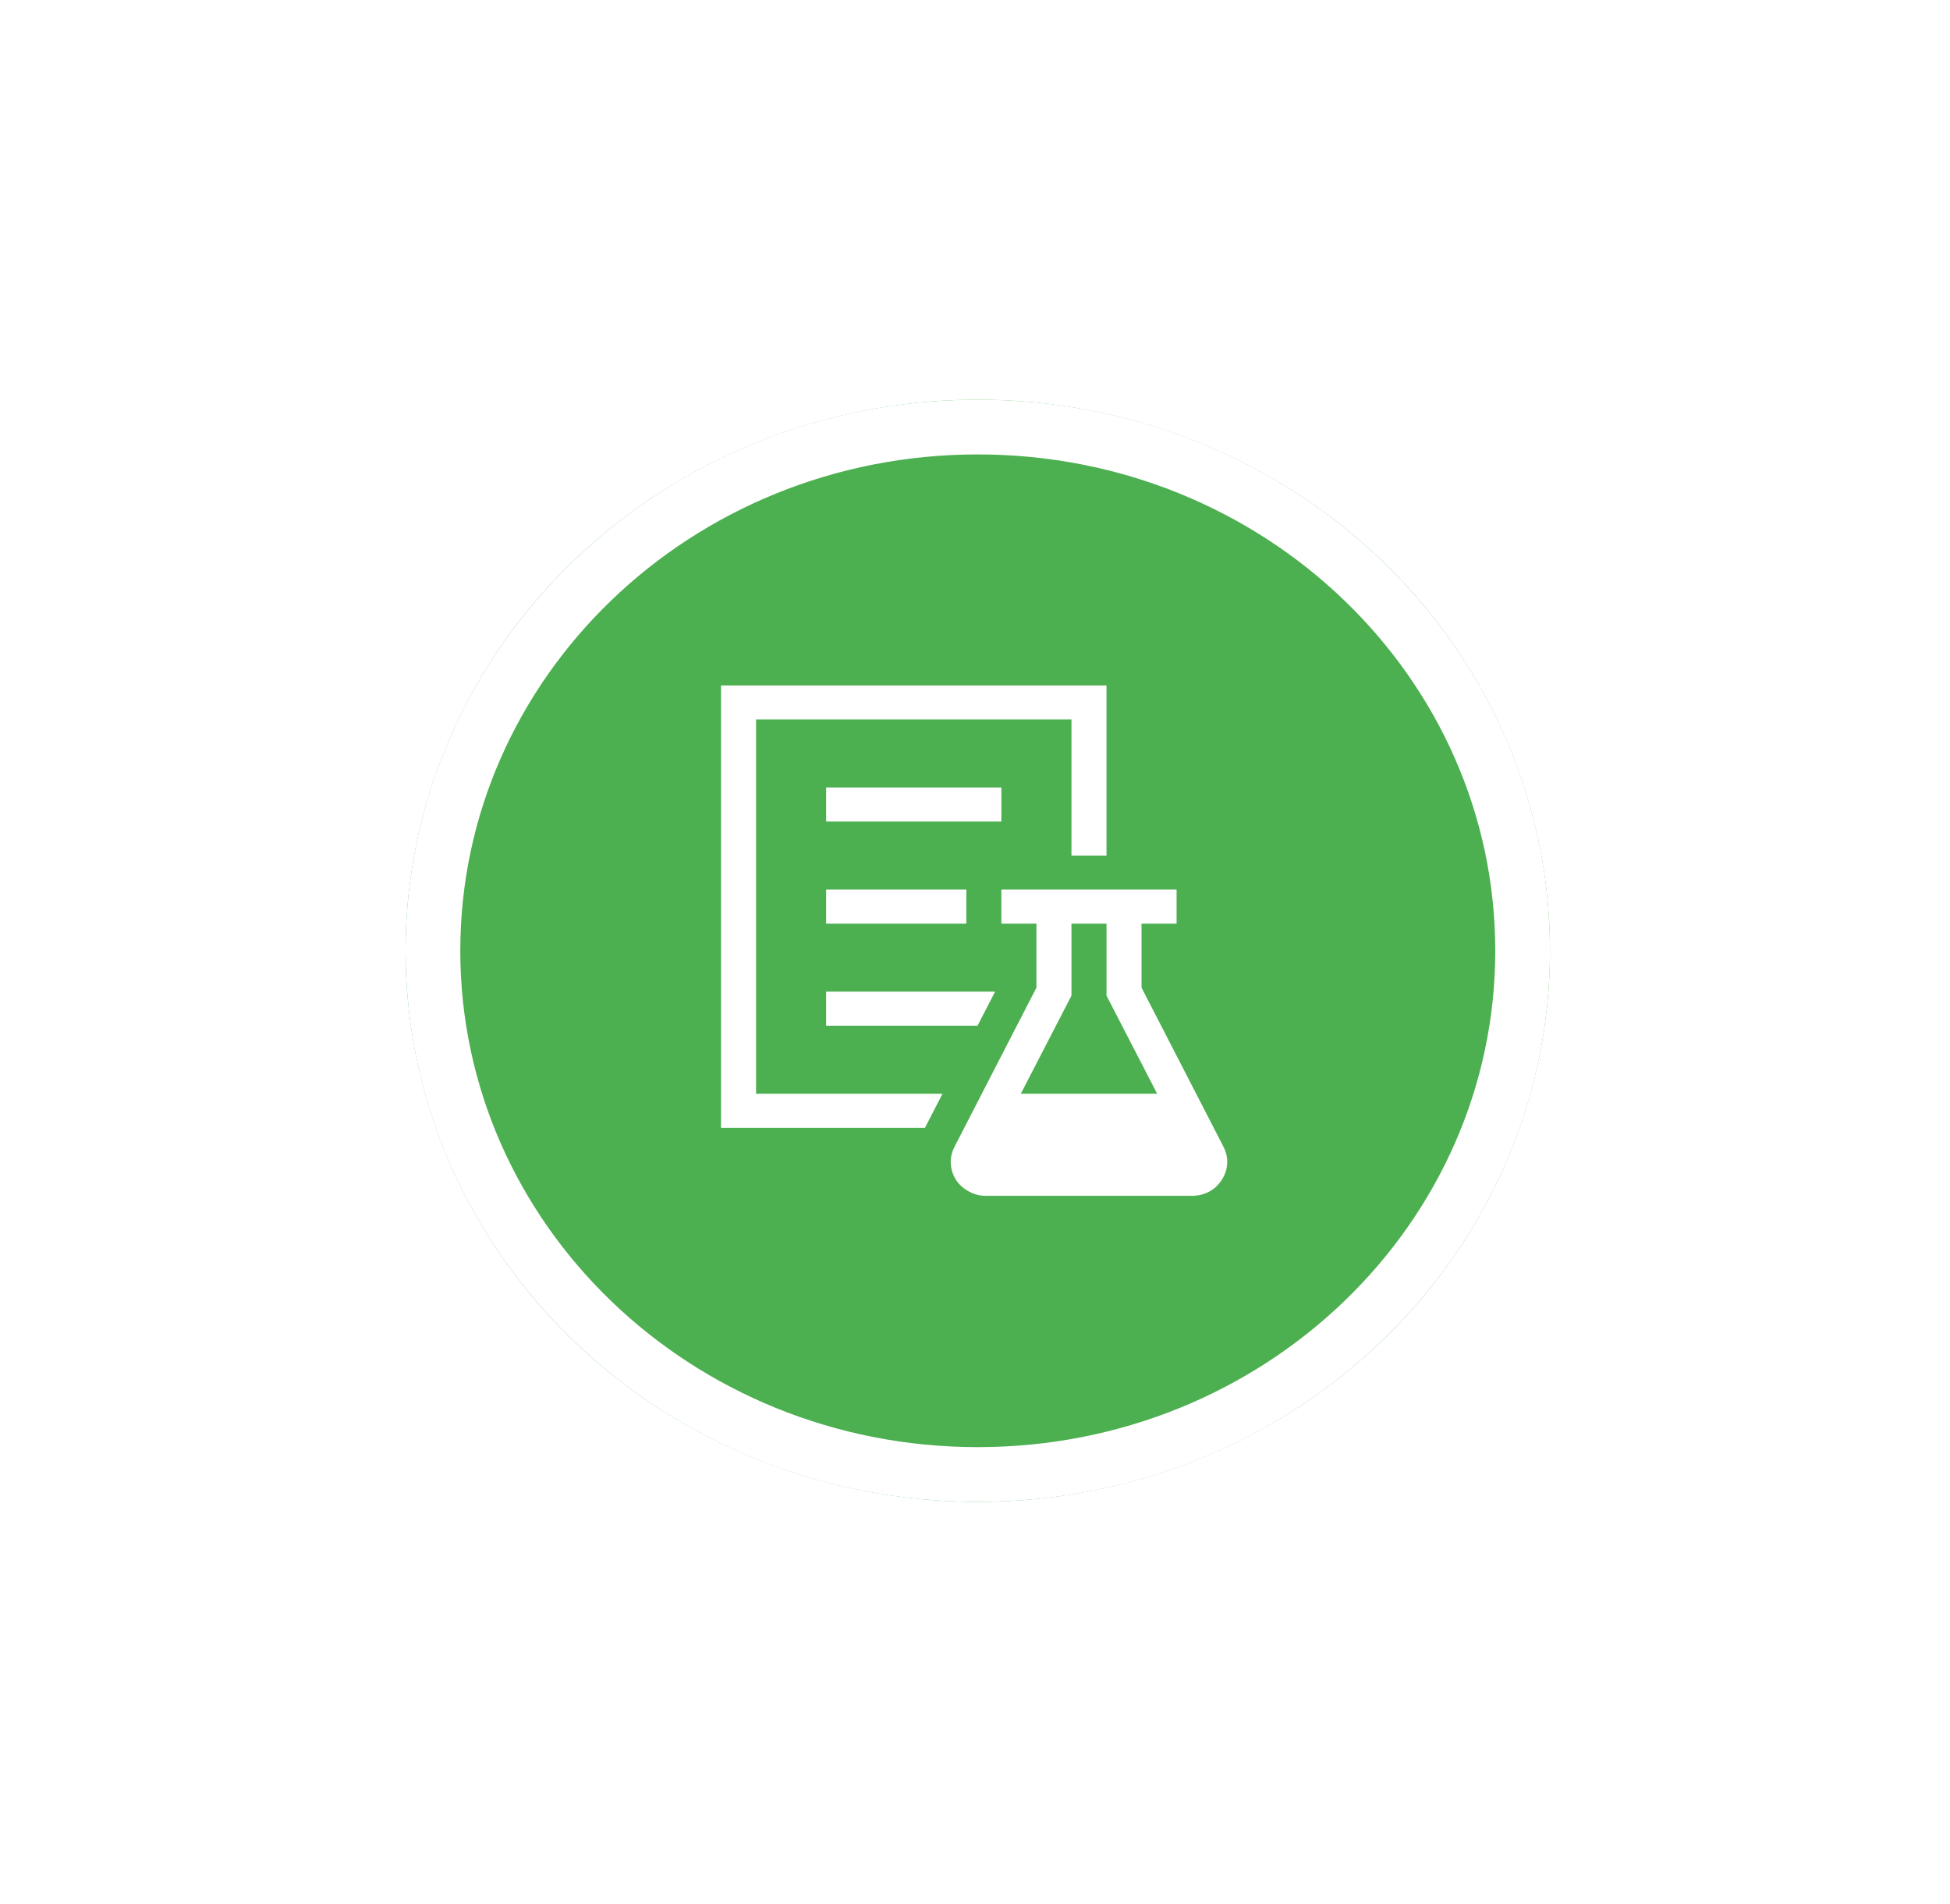
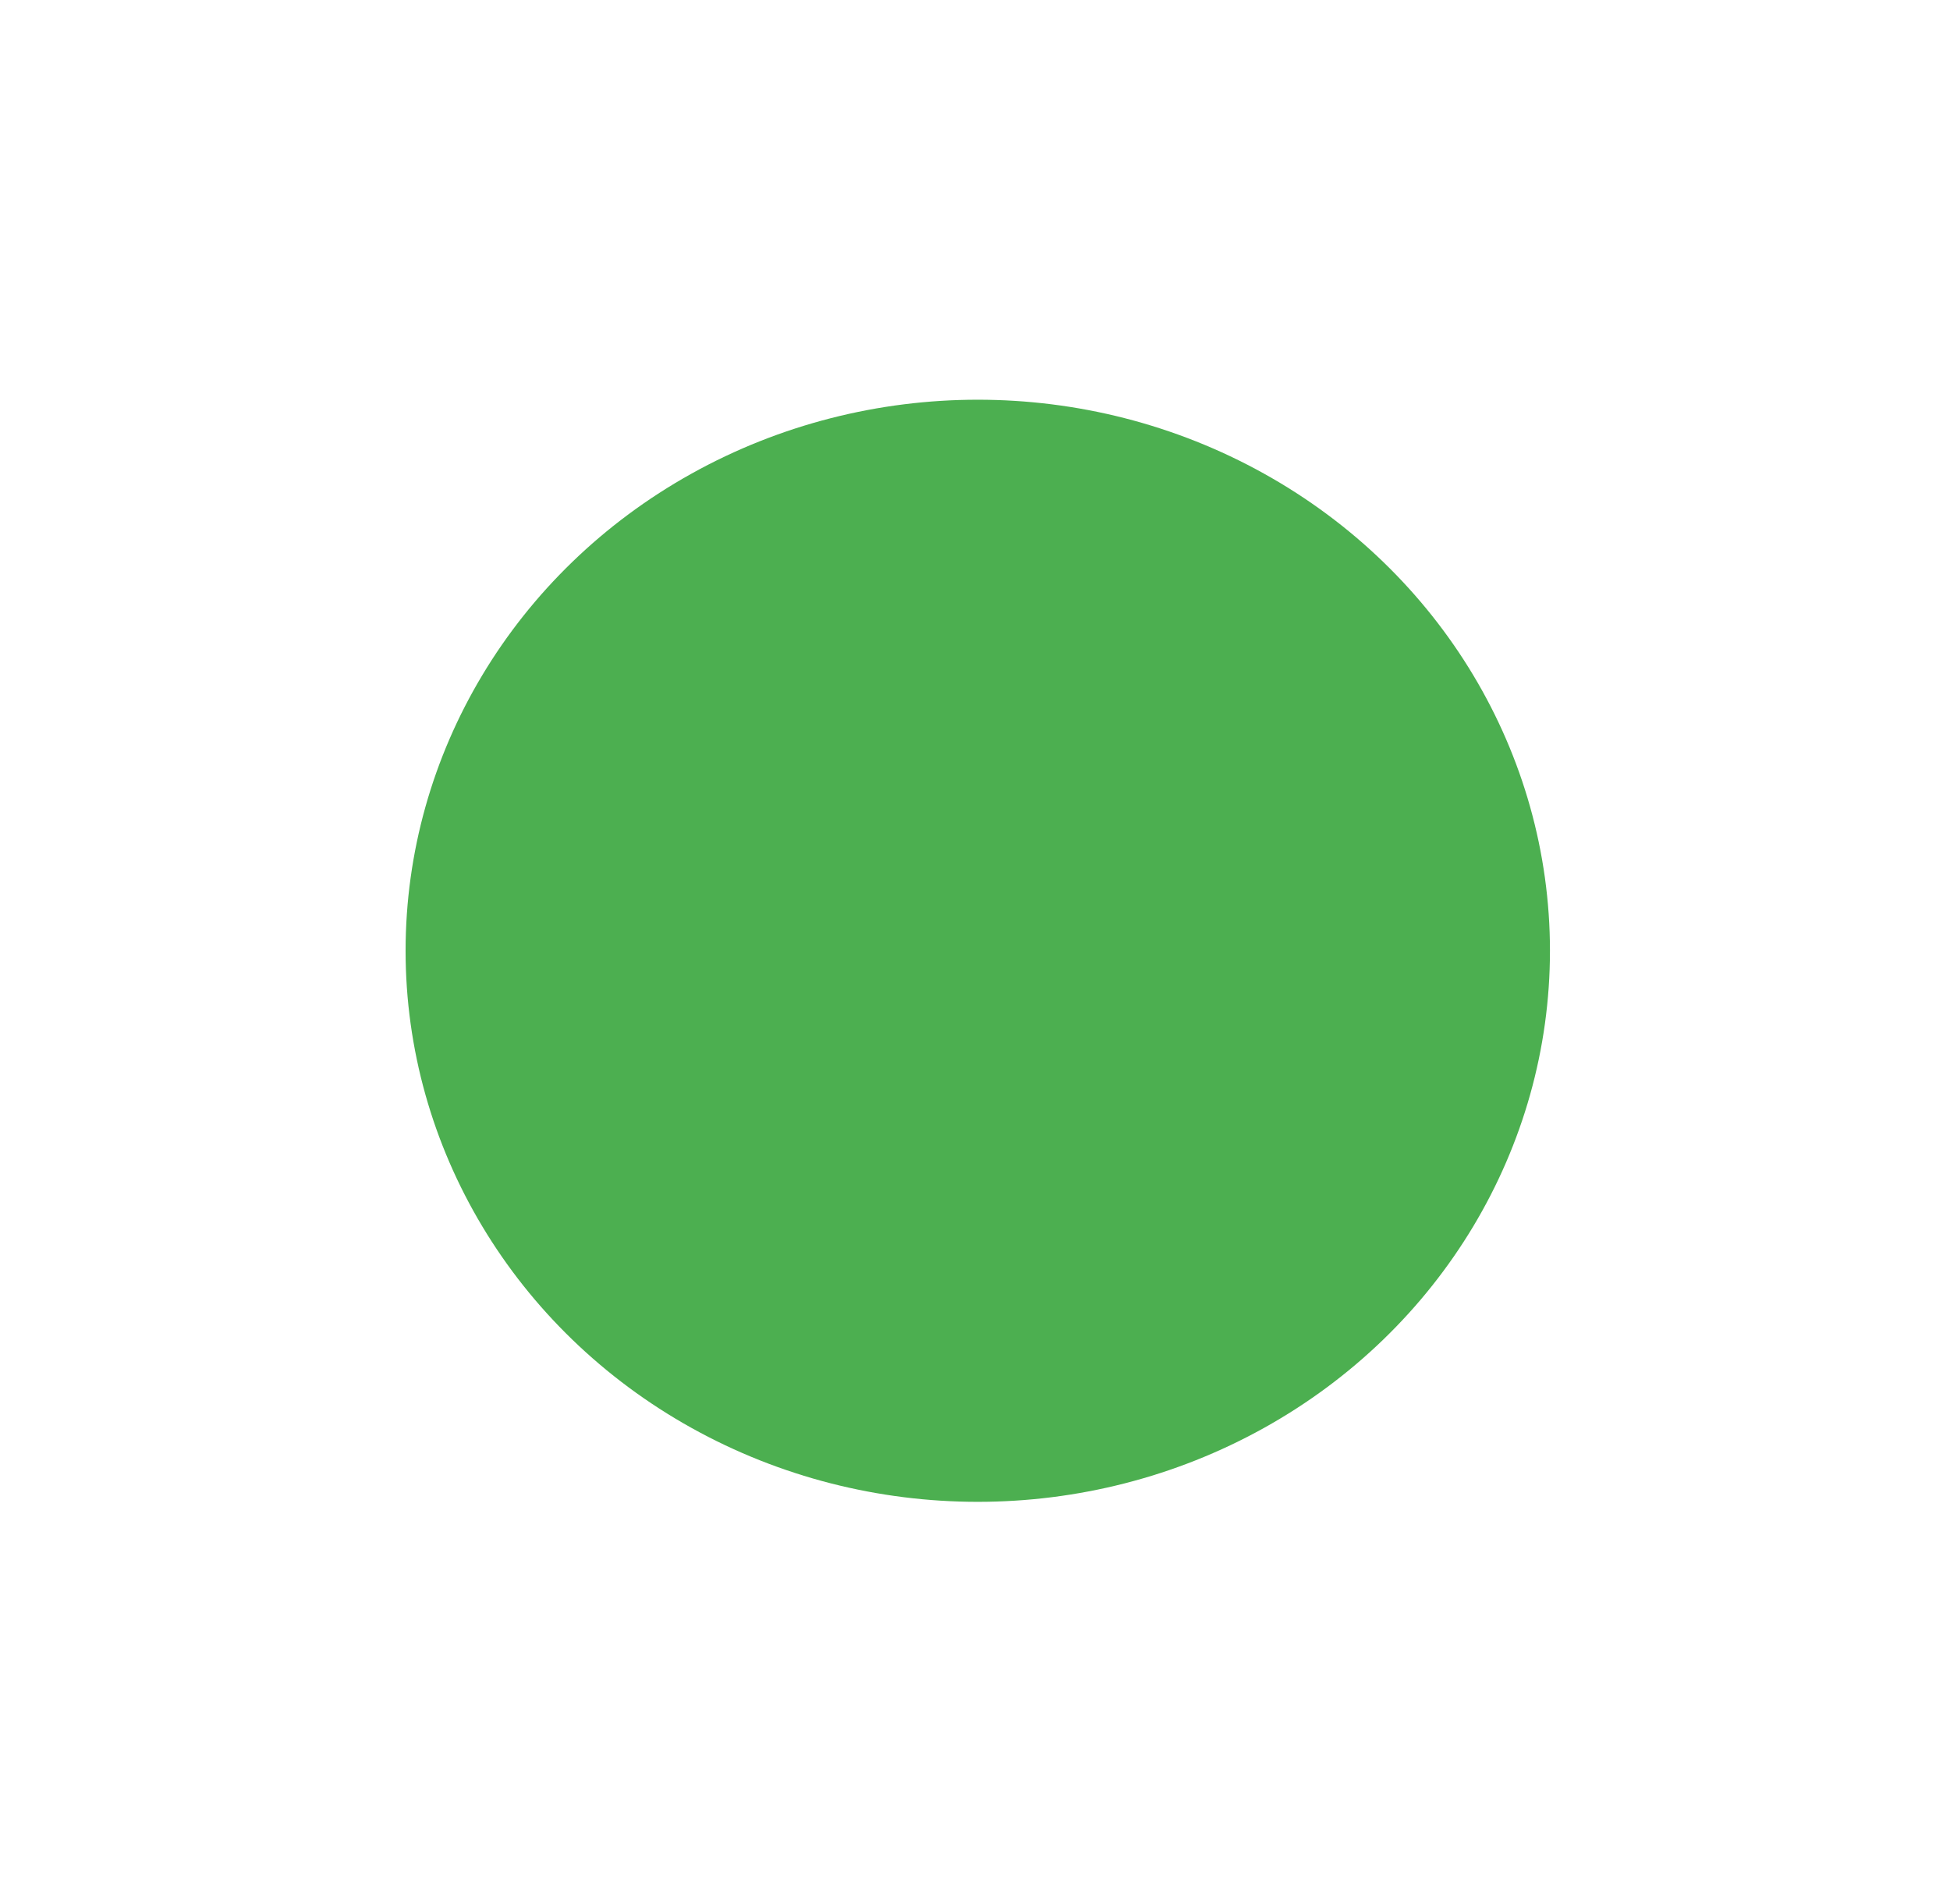
<svg xmlns="http://www.w3.org/2000/svg" width="213" height="208" viewBox="0 0 213 208" fill="none">
  <g filter="url(#filter0_d_607_544)">
    <ellipse cx="106.803" cy="101.612" rx="62.5" ry="60.192" fill="#4CAF50" />
-     <path d="M166.316 101.612C166.316 133.1 139.778 158.816 106.803 158.816C73.829 158.816 47.291 133.1 47.291 101.612C47.291 70.124 73.829 44.408 106.803 44.408C139.778 44.408 166.316 70.124 166.316 101.612Z" stroke="white" stroke-width="5.976" />
  </g>
-   <path d="M109.381 89.736H90.24V86.019H109.381V89.736ZM82.584 119.469H102.951L101.037 123.186H78.756V74.869H120.865V93.453H117.037V78.586H82.584V119.469ZM90.24 108.319H108.693L106.779 112.036H90.24V108.319ZM105.553 97.169V100.886H90.24V97.169H105.553ZM133.635 125.248C133.914 125.79 134.054 126.341 134.054 126.903C134.054 127.406 133.954 127.88 133.755 128.325C133.555 128.771 133.286 129.168 132.947 129.516C132.608 129.864 132.199 130.135 131.721 130.329C131.242 130.523 130.744 130.619 130.226 130.619H107.676C107.158 130.619 106.669 130.523 106.211 130.329C105.752 130.135 105.343 129.874 104.984 129.545C104.625 129.216 104.346 128.819 104.147 128.354C103.948 127.89 103.848 127.406 103.848 126.903C103.848 126.341 103.987 125.79 104.267 125.248L113.209 107.884V100.886H109.381V97.169H128.521V100.886H124.693V107.884L133.635 125.248ZM126.398 119.469L120.865 108.755V100.886H117.037V108.755L111.504 119.469H126.398Z" fill="white" />
  <defs>
    <filter id="filter0_d_607_544" x="0.981" y="0.338" width="211.645" height="207.03" filterUnits="userSpaceOnUse" color-interpolation-filters="sRGB">
      <feFlood flood-opacity="0" result="BackgroundImageFix" />
      <feColorMatrix in="SourceAlpha" type="matrix" values="0 0 0 0 0 0 0 0 0 0 0 0 0 0 0 0 0 0 127 0" result="hardAlpha" />
      <feMorphology radius="6.722" operator="dilate" in="SourceAlpha" result="effect1_dropShadow_607_544" />
      <feOffset dy="2.241" />
      <feGaussianBlur stdDeviation="18.3" />
      <feColorMatrix type="matrix" values="0 0 0 0 0 0 0 0 0 0 0 0 0 0 0 0 0 0 0.06 0" />
      <feBlend mode="normal" in2="BackgroundImageFix" result="effect1_dropShadow_607_544" />
      <feBlend mode="normal" in="SourceGraphic" in2="effect1_dropShadow_607_544" result="shape" />
    </filter>
  </defs>
</svg>